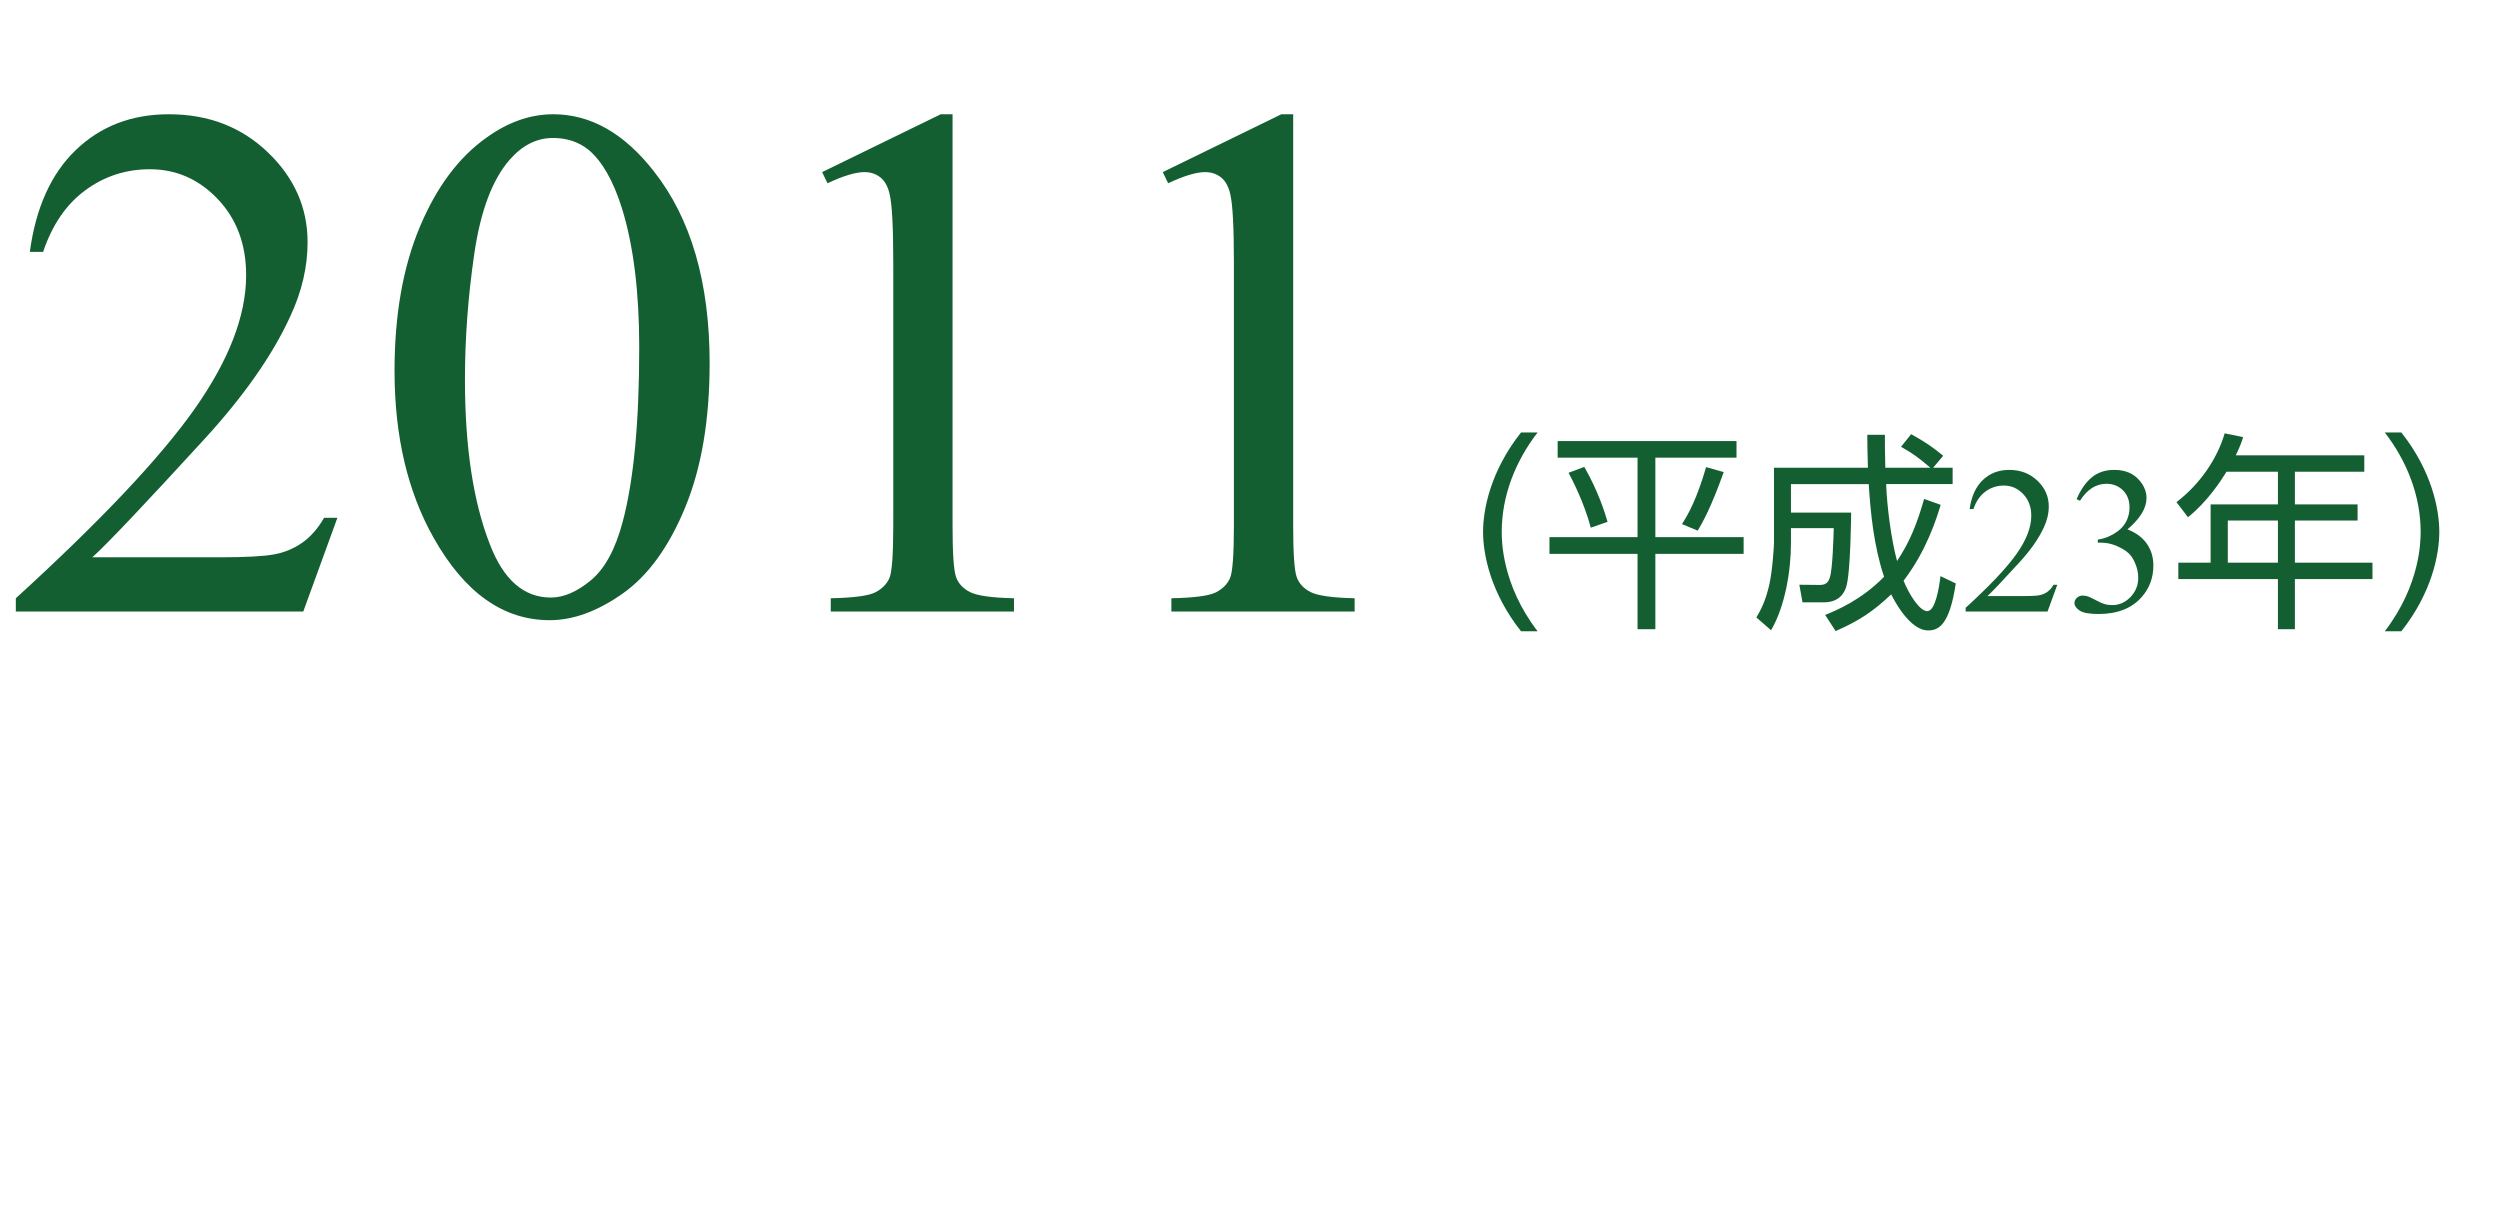
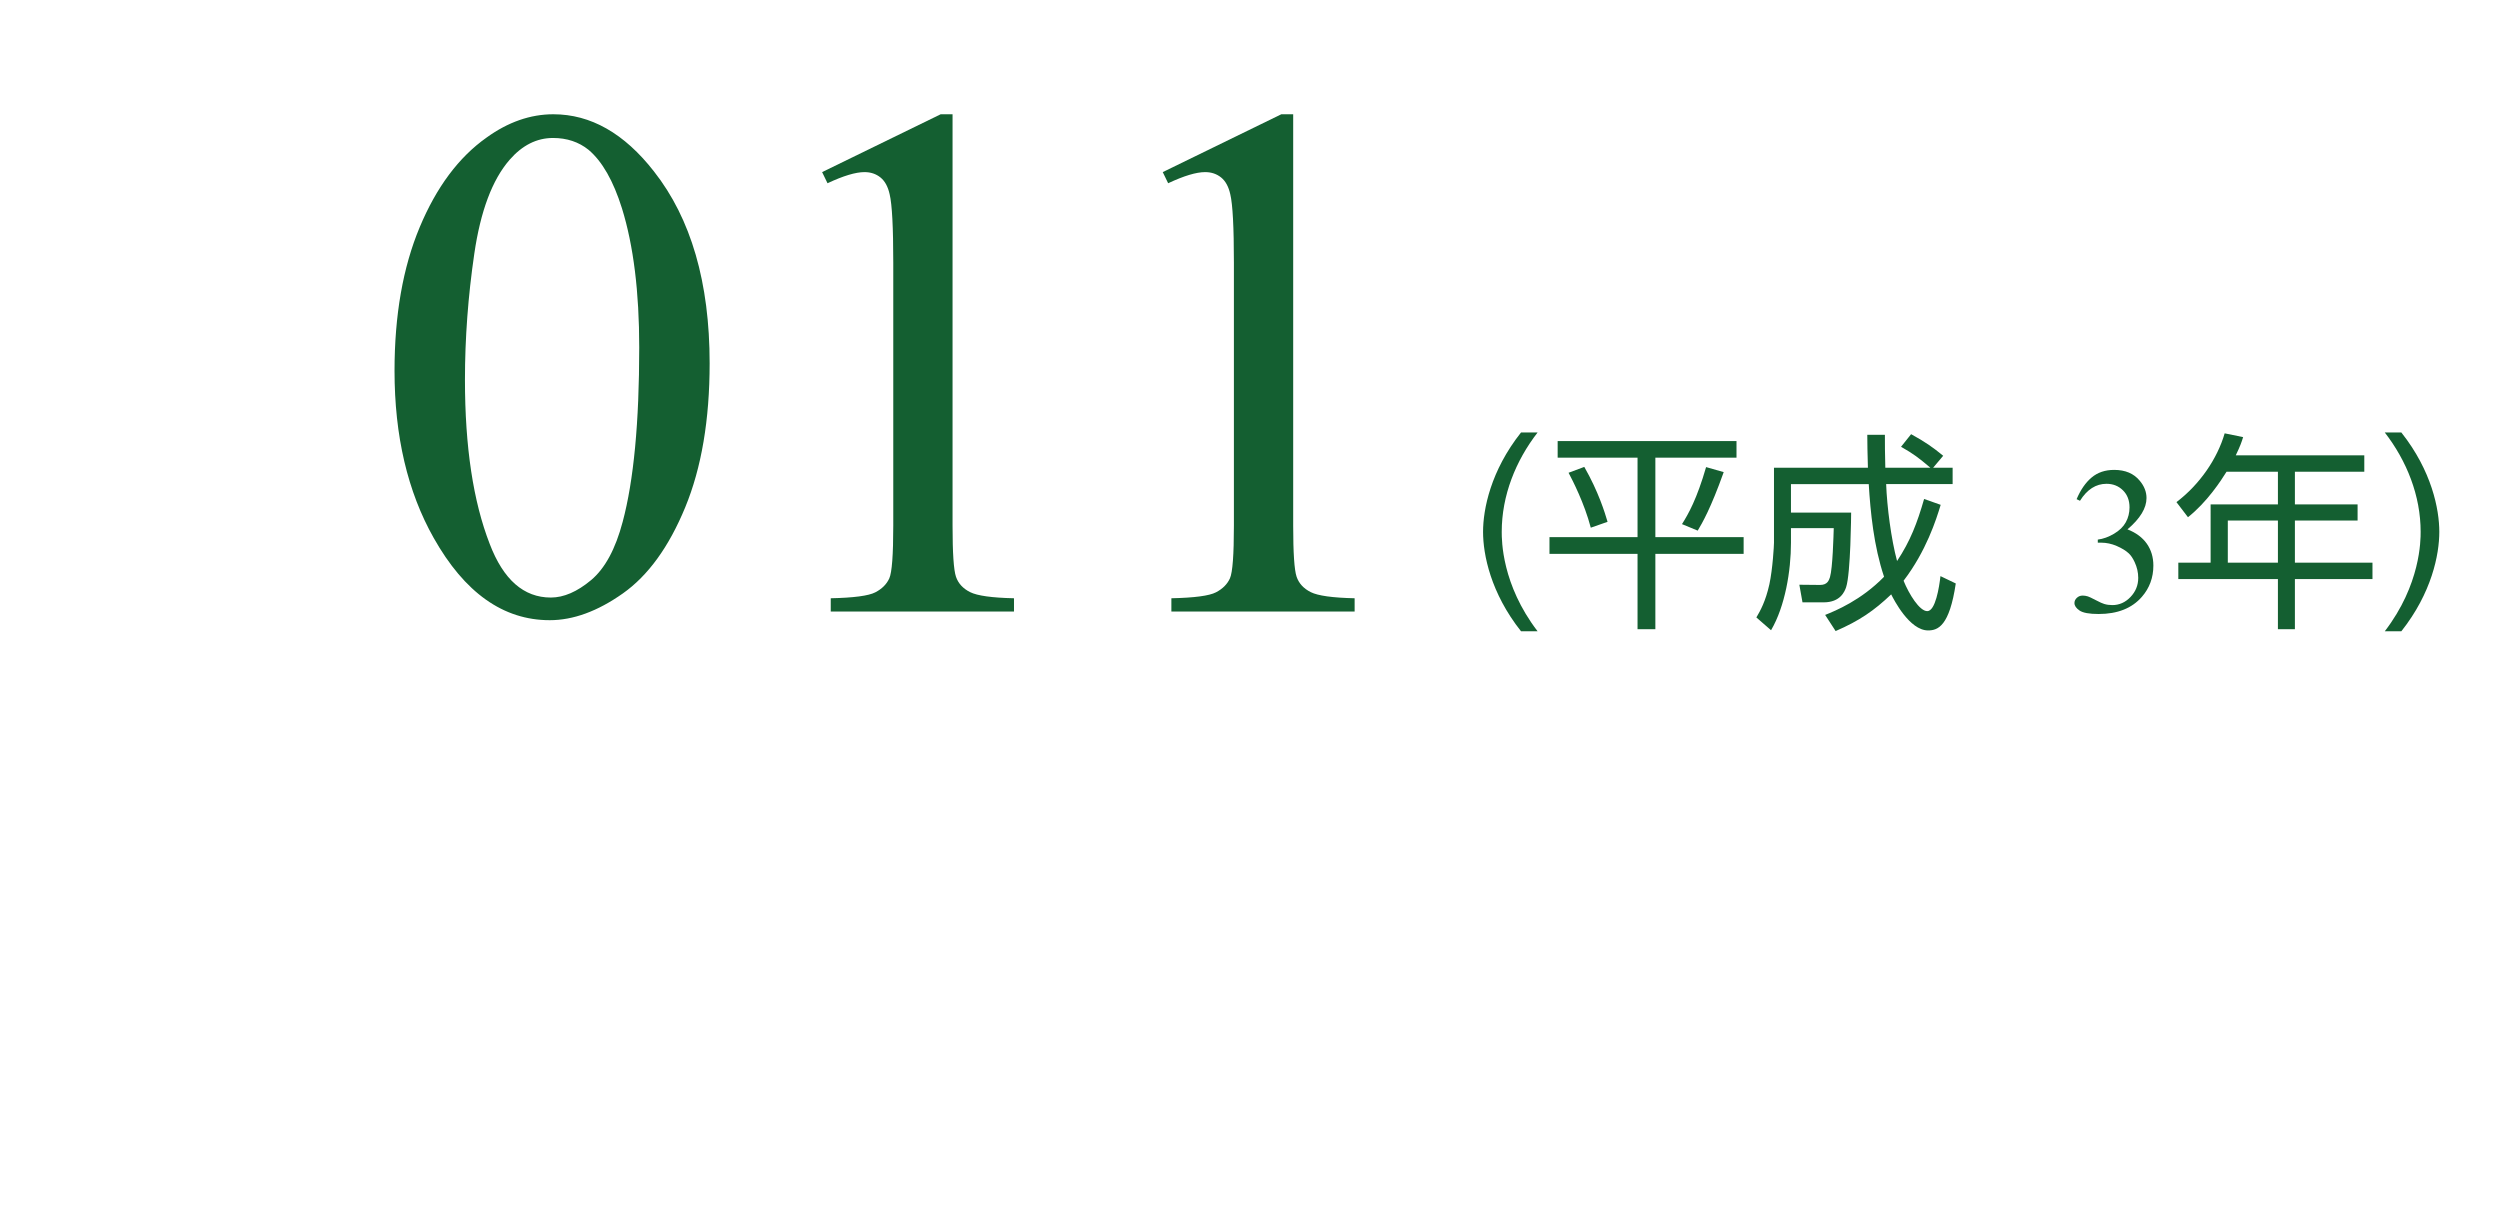
<svg xmlns="http://www.w3.org/2000/svg" version="1.2" baseProfile="tiny" id="Layer_2" x="0px" y="0px" viewBox="0 0 276 135" overflow="visible" xml:space="preserve">
  <g>
-     <path fill="#145F31" d="M37.249,57.162L33.481,67.516H1.746v-1.468   c9.335-8.515,15.907-15.471,19.715-20.865c3.808-5.396,5.712-10.327,5.712-14.797   c0-3.411-1.045-6.214-3.134-8.41c-2.089-2.194-4.588-3.292-7.497-3.292   c-2.645,0-5.018,0.773-7.121,2.32s-3.656,3.815-4.661,6.804H3.293   c0.661-4.893,2.36-8.648,5.098-11.267c2.737-2.618,6.155-3.927,10.254-3.927   c4.364,0,8.006,1.402,10.929,4.205c2.922,2.804,4.384,6.108,4.384,9.917   c0,2.724-0.635,5.448-1.904,8.172c-1.958,4.284-5.131,8.82-9.521,13.606   c-6.585,7.193-10.697,11.53-12.337,13.011h14.042   c2.856,0,4.86-0.105,6.01-0.317c1.15-0.211,2.188-0.641,3.114-1.289   c0.925-0.647,1.732-1.566,2.42-2.757H37.249z" />
    <path fill="#145F31" d="M43.556,40.938c0-6.135,0.925-11.418,2.777-15.848   c1.851-4.429,4.31-7.729,7.378-9.897c2.38-1.719,4.839-2.578,7.378-2.578   c4.125,0,7.828,2.103,11.107,6.308c4.099,5.21,6.149,12.271,6.149,21.183   c0,6.242-0.899,11.544-2.698,15.907c-1.799,4.363-4.093,7.531-6.882,9.501   c-2.791,1.97-5.481,2.955-8.073,2.955c-5.131,0-9.401-3.028-12.813-9.084   C44.997,54.28,43.556,48.131,43.556,40.938z M51.331,41.93   c0,7.404,0.913,13.447,2.737,18.128c1.507,3.941,3.755,5.911,6.744,5.911   c1.428,0,2.909-0.641,4.443-1.924c1.533-1.282,2.697-3.432,3.491-6.446   c1.216-4.549,1.825-10.962,1.825-19.239c0-6.135-0.635-11.253-1.904-15.352   c-0.952-3.041-2.182-5.197-3.689-6.467c-1.084-0.872-2.394-1.309-3.927-1.309   c-1.798,0-3.398,0.807-4.8,2.42c-1.904,2.195-3.2,5.646-3.888,10.354   C51.674,32.713,51.331,37.354,51.331,41.93z" />
    <path fill="#145F31" d="M90.762,19.001l13.091-6.387h1.309v45.421   c0,3.015,0.125,4.893,0.376,5.633c0.251,0.74,0.774,1.309,1.567,1.705   c0.793,0.397,2.406,0.622,4.84,0.675v1.468h-20.231v-1.468   c2.539-0.053,4.178-0.271,4.919-0.654c0.74-0.383,1.255-0.899,1.547-1.547   c0.291-0.648,0.437-2.585,0.437-5.812V28.997c0-3.913-0.133-6.426-0.397-7.537   c-0.185-0.846-0.522-1.468-1.011-1.864c-0.49-0.396-1.078-0.595-1.766-0.595   c-0.979,0-2.34,0.41-4.085,1.229L90.762,19.001z" />
    <path fill="#145F31" d="M128.368,19.001l13.091-6.387h1.309v45.421   c0,3.015,0.125,4.893,0.376,5.633c0.251,0.74,0.774,1.309,1.567,1.705   c0.793,0.397,2.406,0.622,4.84,0.675v1.468h-20.231v-1.468   c2.539-0.053,4.178-0.271,4.919-0.654c0.74-0.383,1.255-0.899,1.547-1.547   c0.291-0.648,0.437-2.585,0.437-5.812V28.997c0-3.913-0.133-6.426-0.397-7.537   c-0.185-0.846-0.522-1.468-1.011-1.864c-0.49-0.396-1.078-0.595-1.766-0.595   c-0.979,0-2.34,0.41-4.085,1.229L128.368,19.001z" />
    <path fill="#145F31" d="M167.92,69.691c-3.356-4.236-4.19-8.472-4.19-10.972   s0.833-6.736,4.19-10.972h1.829c-2.431,3.147-3.958,6.967-3.958,10.972   c0,0.926,0,5.81,3.958,10.972H167.92z" />
    <path fill="#145F31" d="M191.71,48.696v1.829h-8.958v8.772h9.745v1.853h-9.745v8.31   h-1.968v-8.31h-9.722v-1.853h9.722v-8.772h-8.819v-1.829H191.71z M175.623,58.257   c-0.718-2.731-2.014-5.231-2.454-6.064l1.736-0.648   c1.574,2.755,2.269,5.046,2.569,6.064L175.623,58.257z M185.691,57.863   c0.718-1.135,1.644-2.778,2.662-6.296l1.944,0.555   c-1.435,4.028-2.384,5.648-2.87,6.459L185.691,57.863z" />
    <path fill="#145F31" d="M210.986,47.933c1.528,0.833,2.454,1.481,3.542,2.385l-1.111,1.319   h2.153v1.806h-7.338c0.092,2.522,0.556,6.087,1.204,8.495   c1.458-2.199,2.222-4.19,2.986-6.853l1.829,0.648   c-0.486,1.62-1.597,5.115-4.097,8.38c0.602,1.481,1.759,3.356,2.615,3.356   c0.903,0,1.32-2.64,1.458-3.866l1.69,0.811   c-0.694,4.699-1.968,5.185-3.056,5.185c-2.06,0-3.796-3.426-4.074-3.981   c-1.898,1.806-3.519,2.917-6.134,4.051l-1.157-1.782   c1.157-0.463,3.981-1.62,6.504-4.213c-1.134-3.379-1.505-7.152-1.69-10.23   h-8.588v3.147h6.644c0,0.093-0.046,6.713-0.556,8.24   c-0.162,0.464-0.625,1.667-2.477,1.667h-2.338l-0.347-1.944l2.292,0.023   c0.81,0,0.972-0.51,1.088-0.856c0.301-0.996,0.394-4.63,0.417-5.417h-4.722   v1.62c0,3.103-0.648,7.014-2.199,9.653l-1.621-1.412   c0.44-0.741,1.019-1.782,1.436-3.657c0.37-1.713,0.509-4.306,0.509-4.584   v-8.286h10.37c-0.046-1.736-0.069-2.569-0.069-3.635h1.944   c0,1.019,0,1.968,0.046,3.635h4.977c-1.343-1.135-1.829-1.505-3.241-2.315   L210.986,47.933z" />
-     <path fill="#145F31" d="M227.123,64.566l-1.074,2.949h-9.04v-0.418   c2.659-2.426,4.532-4.407,5.616-5.943c1.086-1.537,1.627-2.942,1.627-4.215   c0-0.972-0.297-1.771-0.893-2.396s-1.307-0.938-2.135-0.938   c-0.754,0-1.43,0.221-2.029,0.661c-0.599,0.441-1.042,1.087-1.328,1.938h-0.418   c0.188-1.394,0.672-2.464,1.452-3.209c0.78-0.746,1.752-1.119,2.92-1.119   c1.244,0,2.281,0.399,3.113,1.198c0.832,0.798,1.25,1.739,1.25,2.824   c0,0.776-0.182,1.552-0.543,2.328c-0.559,1.22-1.461,2.513-2.713,3.876   c-1.875,2.049-3.047,3.284-3.514,3.706h4c0.814,0,1.385-0.03,1.713-0.091   c0.326-0.06,0.623-0.183,0.887-0.367s0.492-0.446,0.689-0.785H227.123z" />
    <path fill="#145F31" d="M229.257,55.108c0.438-1.031,0.989-1.828,1.655-2.39   c0.667-0.561,1.498-0.842,2.492-0.842c1.228,0,2.169,0.399,2.825,1.198   c0.497,0.595,0.745,1.231,0.745,1.909c0,1.115-0.7,2.268-2.102,3.458   c0.941,0.369,1.653,0.896,2.136,1.582c0.481,0.686,0.723,1.491,0.723,2.418   c0,1.325-0.422,2.475-1.266,3.446c-1.1,1.266-2.692,1.898-4.779,1.898   c-1.032,0-1.734-0.129-2.107-0.385s-0.56-0.531-0.56-0.824   c0-0.219,0.089-0.411,0.266-0.576c0.177-0.166,0.39-0.249,0.639-0.249   c0.188,0,0.38,0.03,0.576,0.091c0.128,0.037,0.418,0.175,0.87,0.412   s0.765,0.378,0.938,0.424c0.279,0.083,0.577,0.124,0.894,0.124   c0.768,0,1.437-0.298,2.005-0.893c0.569-0.595,0.854-1.3,0.854-2.113   c0-0.595-0.132-1.175-0.396-1.74c-0.196-0.422-0.411-0.741-0.645-0.96   c-0.323-0.302-0.768-0.574-1.333-0.819c-0.564-0.245-1.142-0.367-1.729-0.367   h-0.362v-0.339c0.596-0.075,1.192-0.29,1.791-0.645   c0.6-0.354,1.034-0.779,1.306-1.276s0.406-1.044,0.406-1.639   c0-0.775-0.242-1.403-0.729-1.882c-0.485-0.478-1.09-0.717-1.813-0.717   c-1.168,0-2.144,0.625-2.927,1.875L229.257,55.108z" />
    <path fill="#145F31" d="M261.019,50.271v1.806h-7.662V55.688h6.921v1.782h-6.921v4.652h8.564   v1.806h-8.564v5.532h-1.875v-5.532h-10.995v-1.806h3.565V55.688h7.43v-3.611h-5.671   c-0.602,0.973-2.152,3.356-4.259,5.023l-1.273-1.667   c2.569-1.944,4.514-4.792,5.324-7.593l2.037,0.417   c-0.162,0.532-0.302,0.949-0.811,2.014H261.019z M251.482,57.47h-5.532v4.652   h5.532V57.47z" />
    <path fill="#145F31" d="M263.281,69.691c3.958-5.162,3.958-10.046,3.958-10.972   c0-4.005-1.527-7.824-3.958-10.972h1.828c3.356,4.235,4.19,8.472,4.19,10.972   s-0.834,6.735-4.19,10.972H263.281z" />
  </g>
-   <rect fill="none" width="276" height="135" />
</svg>